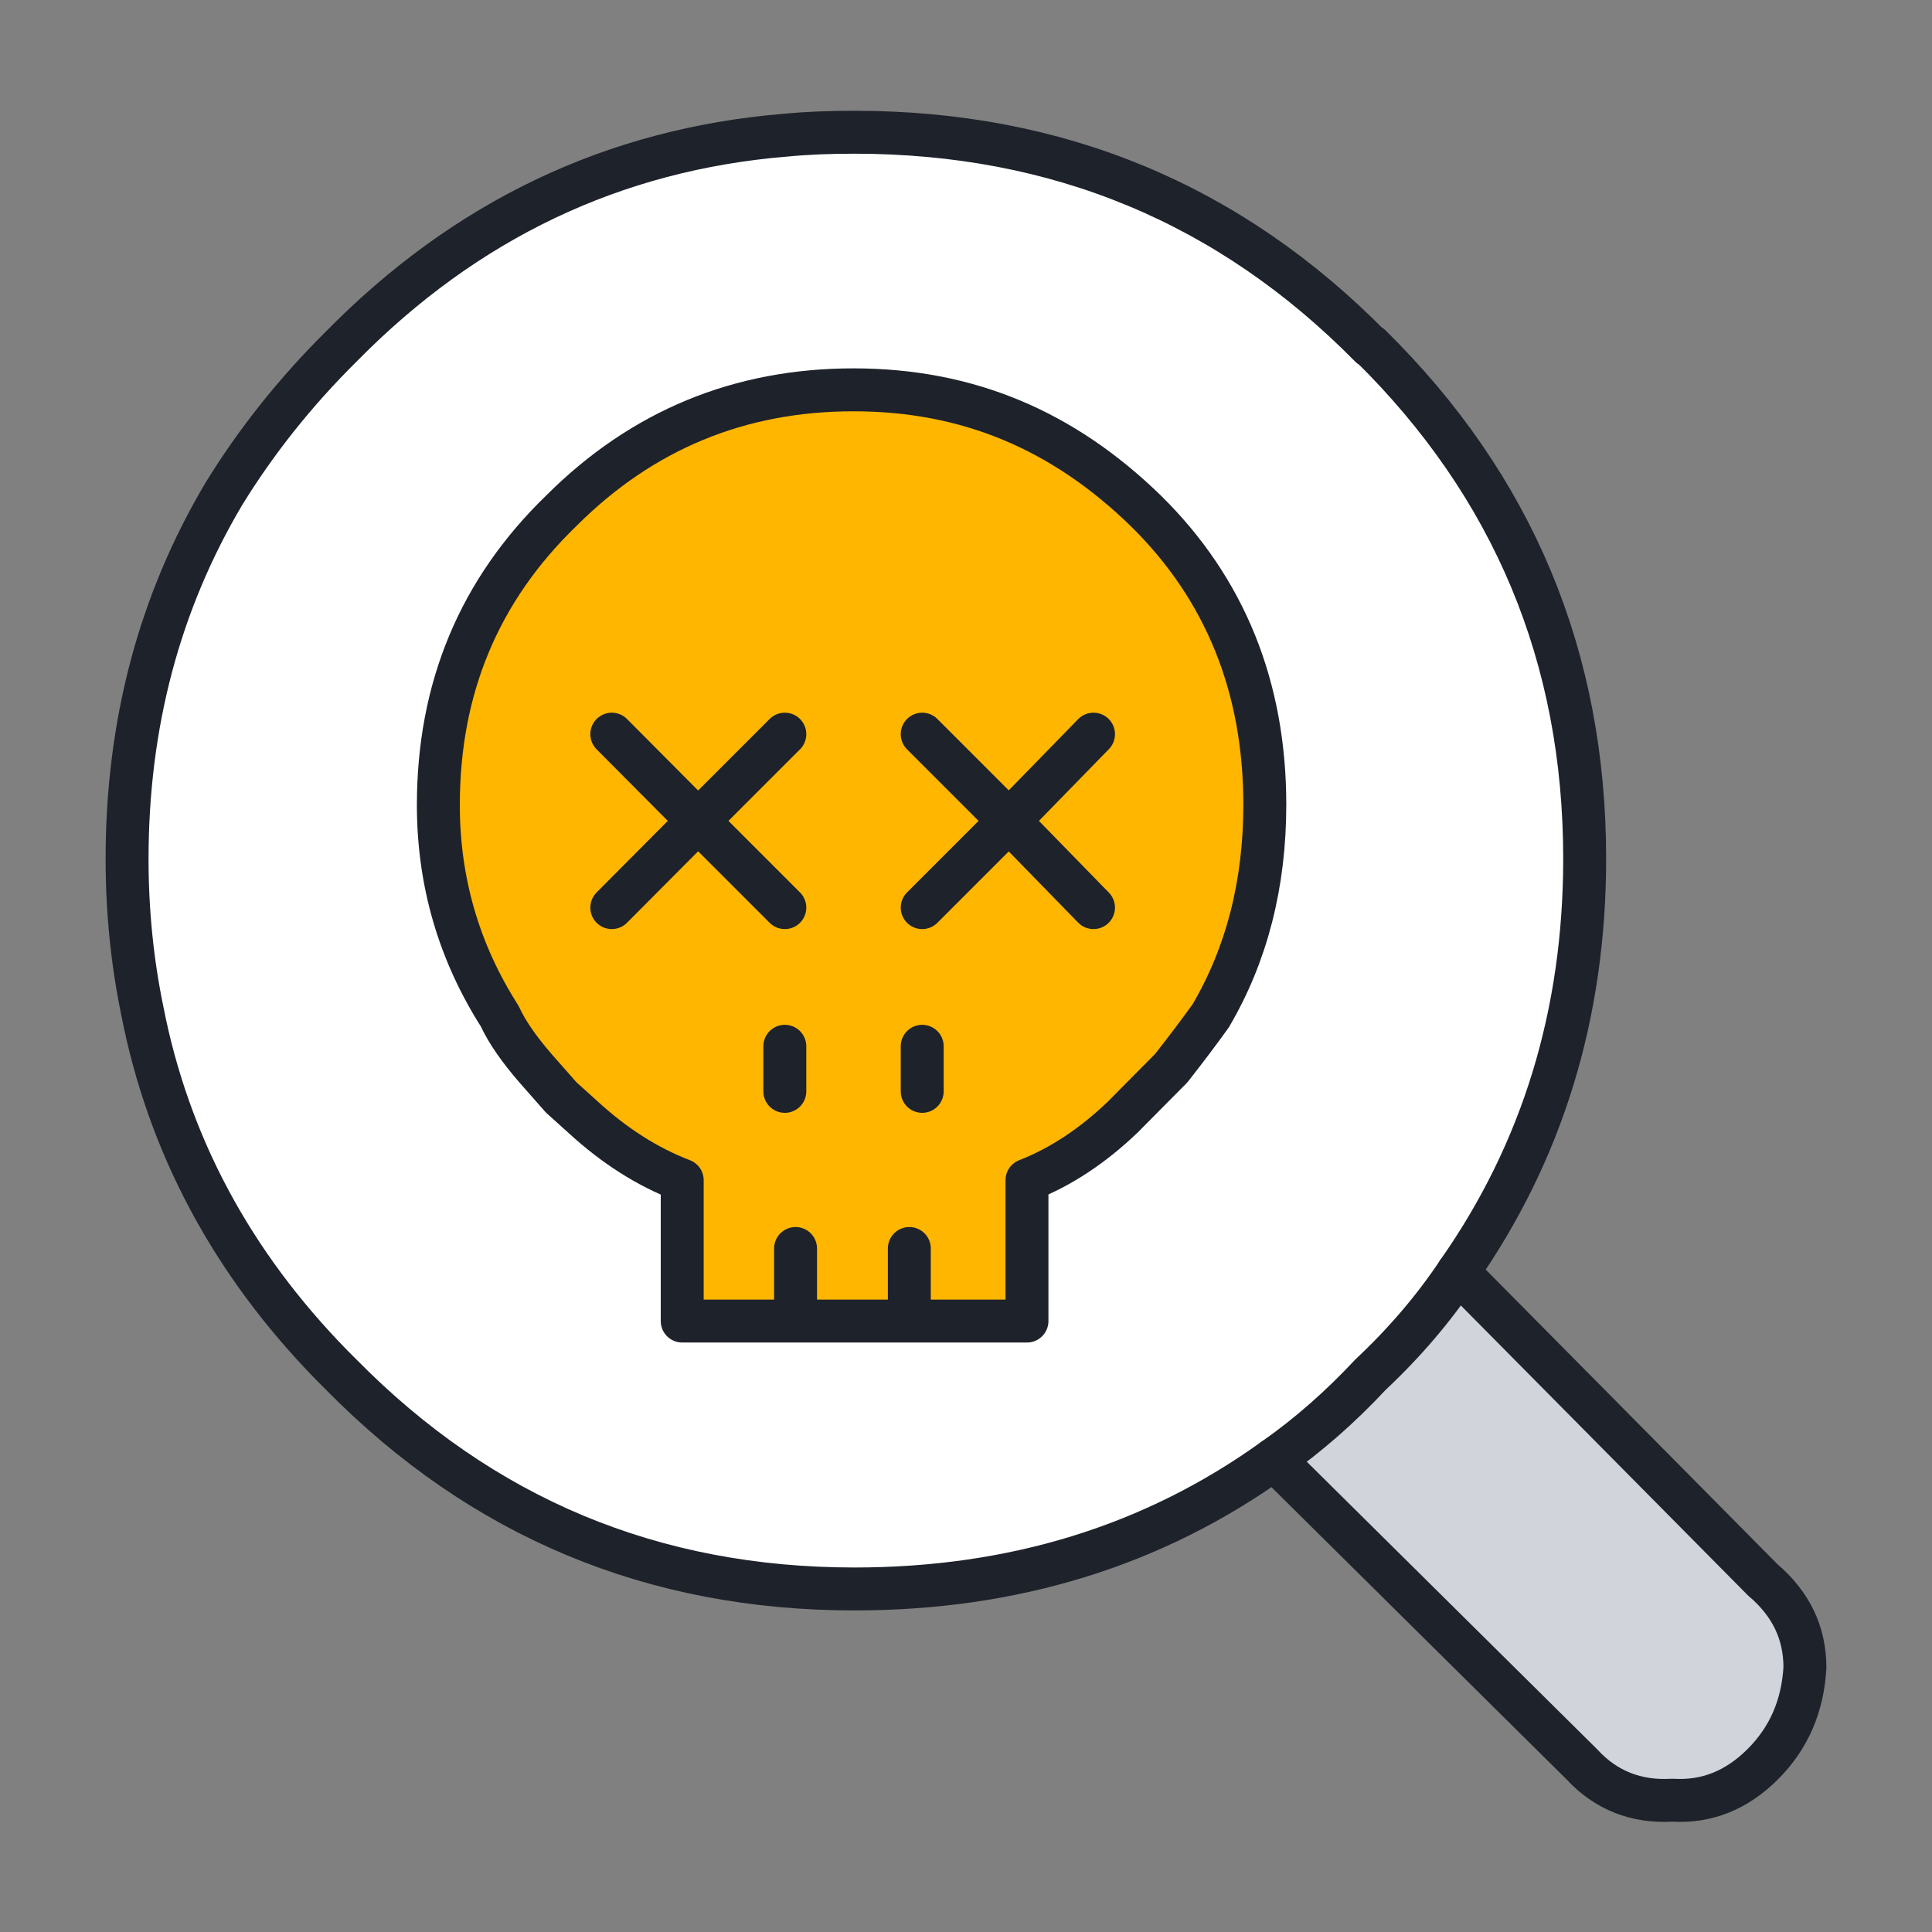
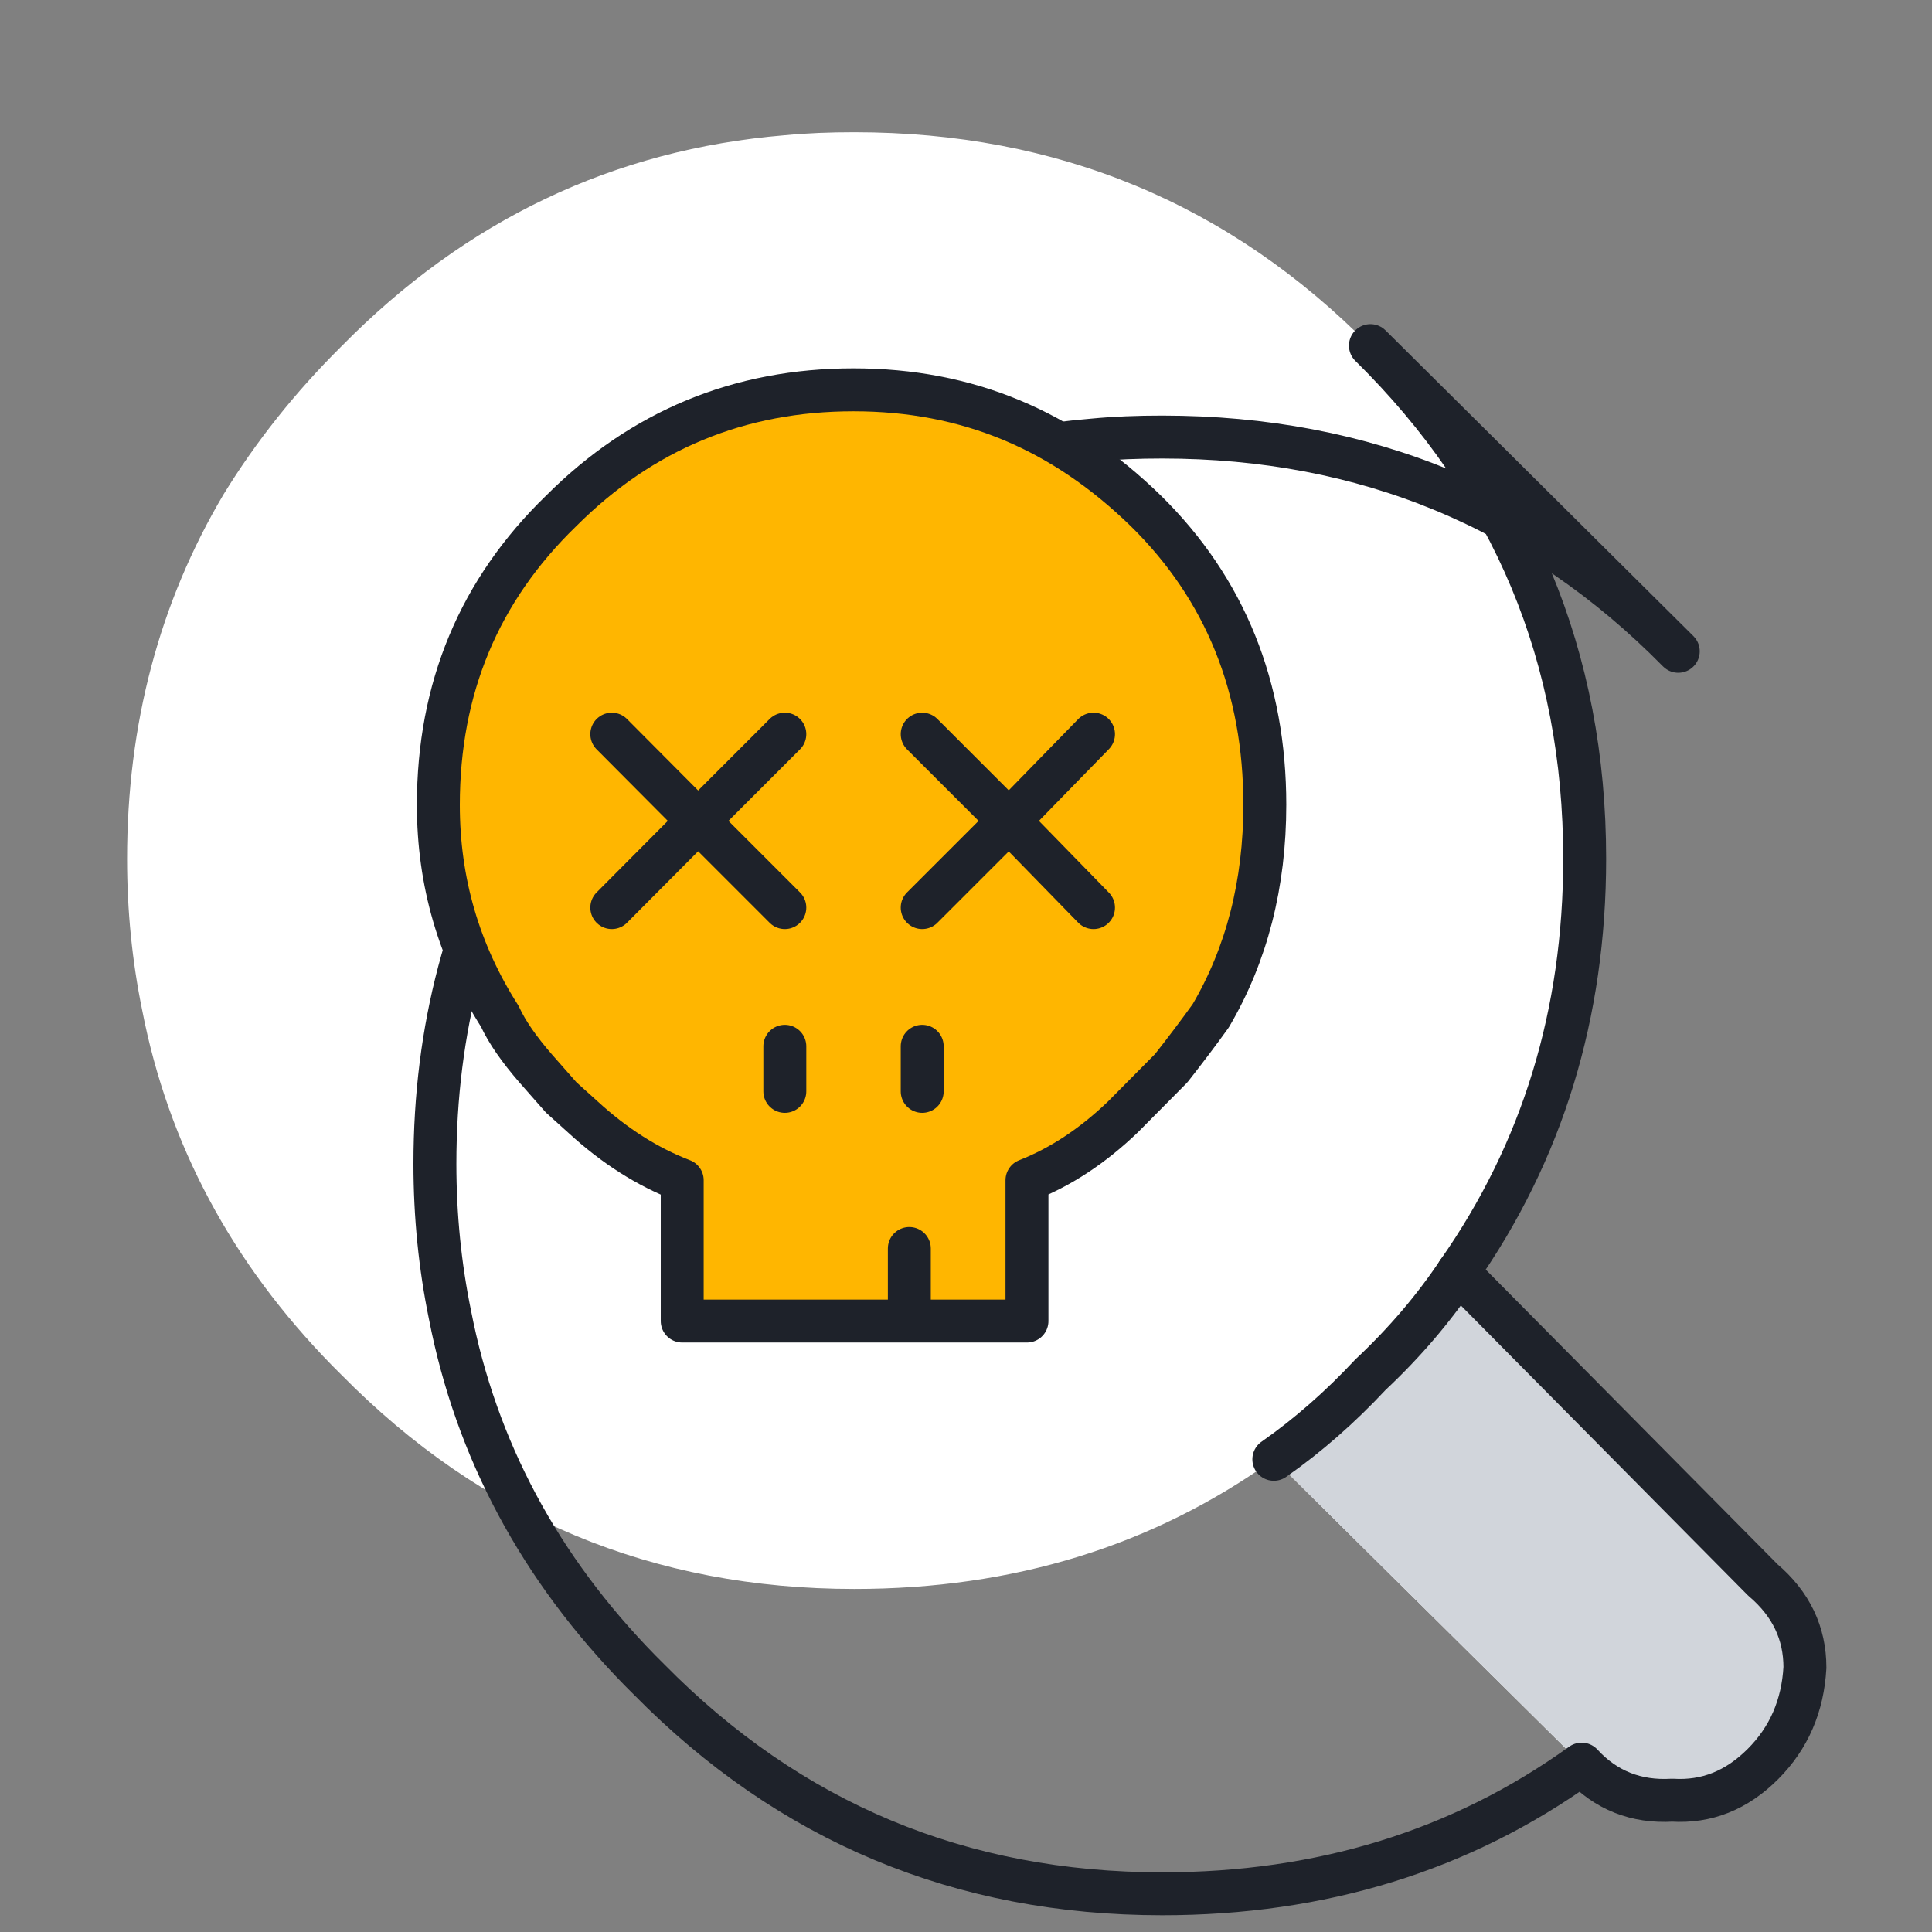
<svg xmlns="http://www.w3.org/2000/svg" id="Layer_1" width="45" height="45" viewBox="0 0 45 45">
  <rect x="0" y="0" width="45" height="45" fill="#808080" stroke="none" />
  <defs>
    <style>
      .cls-1 {
        fill: #fff;
      }

      .cls-1, .cls-2, .cls-3, .cls-4 {
        fill-rule: evenodd;
      }

      .cls-2, .cls-5 {
        fill: #ffb600;
      }

      .cls-2, .cls-5, .cls-4 {
        stroke: #1e222a;
        stroke-linecap: round;
        stroke-linejoin: round;
      }

      .cls-3 {
        fill: #d1d5db;
      }

      .cls-4 {
        fill: none;
      }
    </style>
  </defs>
  <g>
    <g>
      <path class="cls-1" d="M31.92,8.05c3.33,3.28,4.99,7.26,4.99,11.95,0,3.61-.98,6.82-2.95,9.63l7.1,7.17c.66.56.98,1.24.98,2.04-.05.89-.37,1.64-.98,2.25-.61.61-1.31.89-2.11.84-.84.05-1.55-.23-2.11-.84l-7.17-7.1c-2.81,2.02-6.07,3.02-9.77,3.02-4.69,0-8.67-1.66-11.95-4.99-.09-.09-.16-.16-.21-.21-2.34-2.39-3.82-5.15-4.43-8.29-.23-1.12-.35-2.3-.35-3.51,0-3.14.75-5.97,2.25-8.5.75-1.22,1.66-2.37,2.74-3.44,2.9-2.95,6.35-4.59,10.33-4.92.52-.05,1.05-.07,1.62-.07,4.73,0,8.74,1.66,12.02,4.99Z" />
      <path class="cls-1" d="M33.96,29.63c-.56.84-1.24,1.64-2.04,2.39-.7.75-1.45,1.41-2.25,1.97" />
      <path class="cls-3" d="M33.96,29.63l7.1,7.17c.66.56.98,1.24.98,2.04-.05.89-.37,1.64-.98,2.25-.61.61-1.31.89-2.11.84-.84.05-1.55-.23-2.11-.84l-7.17-7.1" />
    </g>
    <g>
-       <path class="cls-4" d="M31.92,8.05c3.33,3.28,4.99,7.26,4.99,11.95,0,3.61-.98,6.82-2.95,9.63l7.1,7.17c.66.56.98,1.24.98,2.04-.05.89-.37,1.64-.98,2.25-.61.61-1.31.89-2.11.84-.84.05-1.55-.23-2.11-.84l-7.17-7.1c-2.81,2.02-6.07,3.02-9.77,3.02-4.69,0-8.67-1.66-11.95-4.99-.09-.09-.16-.16-.21-.21-2.34-2.39-3.82-5.15-4.43-8.29-.23-1.12-.35-2.3-.35-3.51,0-3.14.75-5.97,2.25-8.5.75-1.22,1.66-2.37,2.74-3.44,2.9-2.95,6.35-4.59,10.33-4.92.52-.05,1.05-.07,1.62-.07,4.73,0,8.74,1.66,12.02,4.99Z" />
+       <path class="cls-4" d="M31.92,8.05c3.33,3.28,4.99,7.26,4.99,11.95,0,3.61-.98,6.82-2.95,9.63l7.1,7.17c.66.56.98,1.24.98,2.04-.05.89-.37,1.64-.98,2.25-.61.61-1.31.89-2.11.84-.84.05-1.55-.23-2.11-.84c-2.81,2.02-6.07,3.02-9.77,3.02-4.69,0-8.67-1.66-11.95-4.99-.09-.09-.16-.16-.21-.21-2.34-2.39-3.82-5.15-4.43-8.29-.23-1.12-.35-2.3-.35-3.51,0-3.14.75-5.97,2.25-8.5.75-1.22,1.66-2.37,2.74-3.44,2.9-2.95,6.35-4.59,10.33-4.92.52-.05,1.05-.07,1.62-.07,4.73,0,8.74,1.66,12.02,4.99Z" />
      <path class="cls-4" d="M33.96,29.63c-.56.84-1.24,1.64-2.04,2.39-.7.75-1.45,1.41-2.25,1.97" />
    </g>
  </g>
  <g>
    <path class="cls-2" d="M29.46,18.74c0,1.85-.42,3.49-1.26,4.92-.28.39-.59.8-.92,1.22l-1.13,1.14c-.7.67-1.44,1.16-2.23,1.47v3.28h-8.03v-3.28c-.81-.31-1.58-.8-2.31-1.47l-.51-.46-.59-.67c-.39-.45-.67-.85-.84-1.22-.95-1.49-1.43-3.13-1.43-4.92,0-2.72.95-5,2.86-6.85,1.88-1.88,4.15-2.82,6.81-2.82s4.88.94,6.81,2.82c1.85,1.82,2.77,4.11,2.77,6.85Z" />
    <polyline class="cls-2" points="25.47 21.14 23.5 19.12 21.48 21.14" />
    <polyline class="cls-2" points="21.48 17.1 23.5 19.12 25.47 17.1" />
    <polyline class="cls-2" points="14.25 17.1 16.26 19.12 18.28 17.1" />
    <polyline class="cls-2" points="18.28 21.14 16.26 19.12 14.25 21.14" />
    <line class="cls-5" x1="18.28" y1="24.37" x2="18.28" y2="25.42" />
-     <line class="cls-5" x1="18.53" y1="29.08" x2="18.53" y2="30.76" />
    <line class="cls-5" x1="21.18" y1="29.08" x2="21.18" y2="30.76" />
    <line class="cls-5" x1="21.48" y1="24.37" x2="21.48" y2="25.42" />
  </g>
</svg>